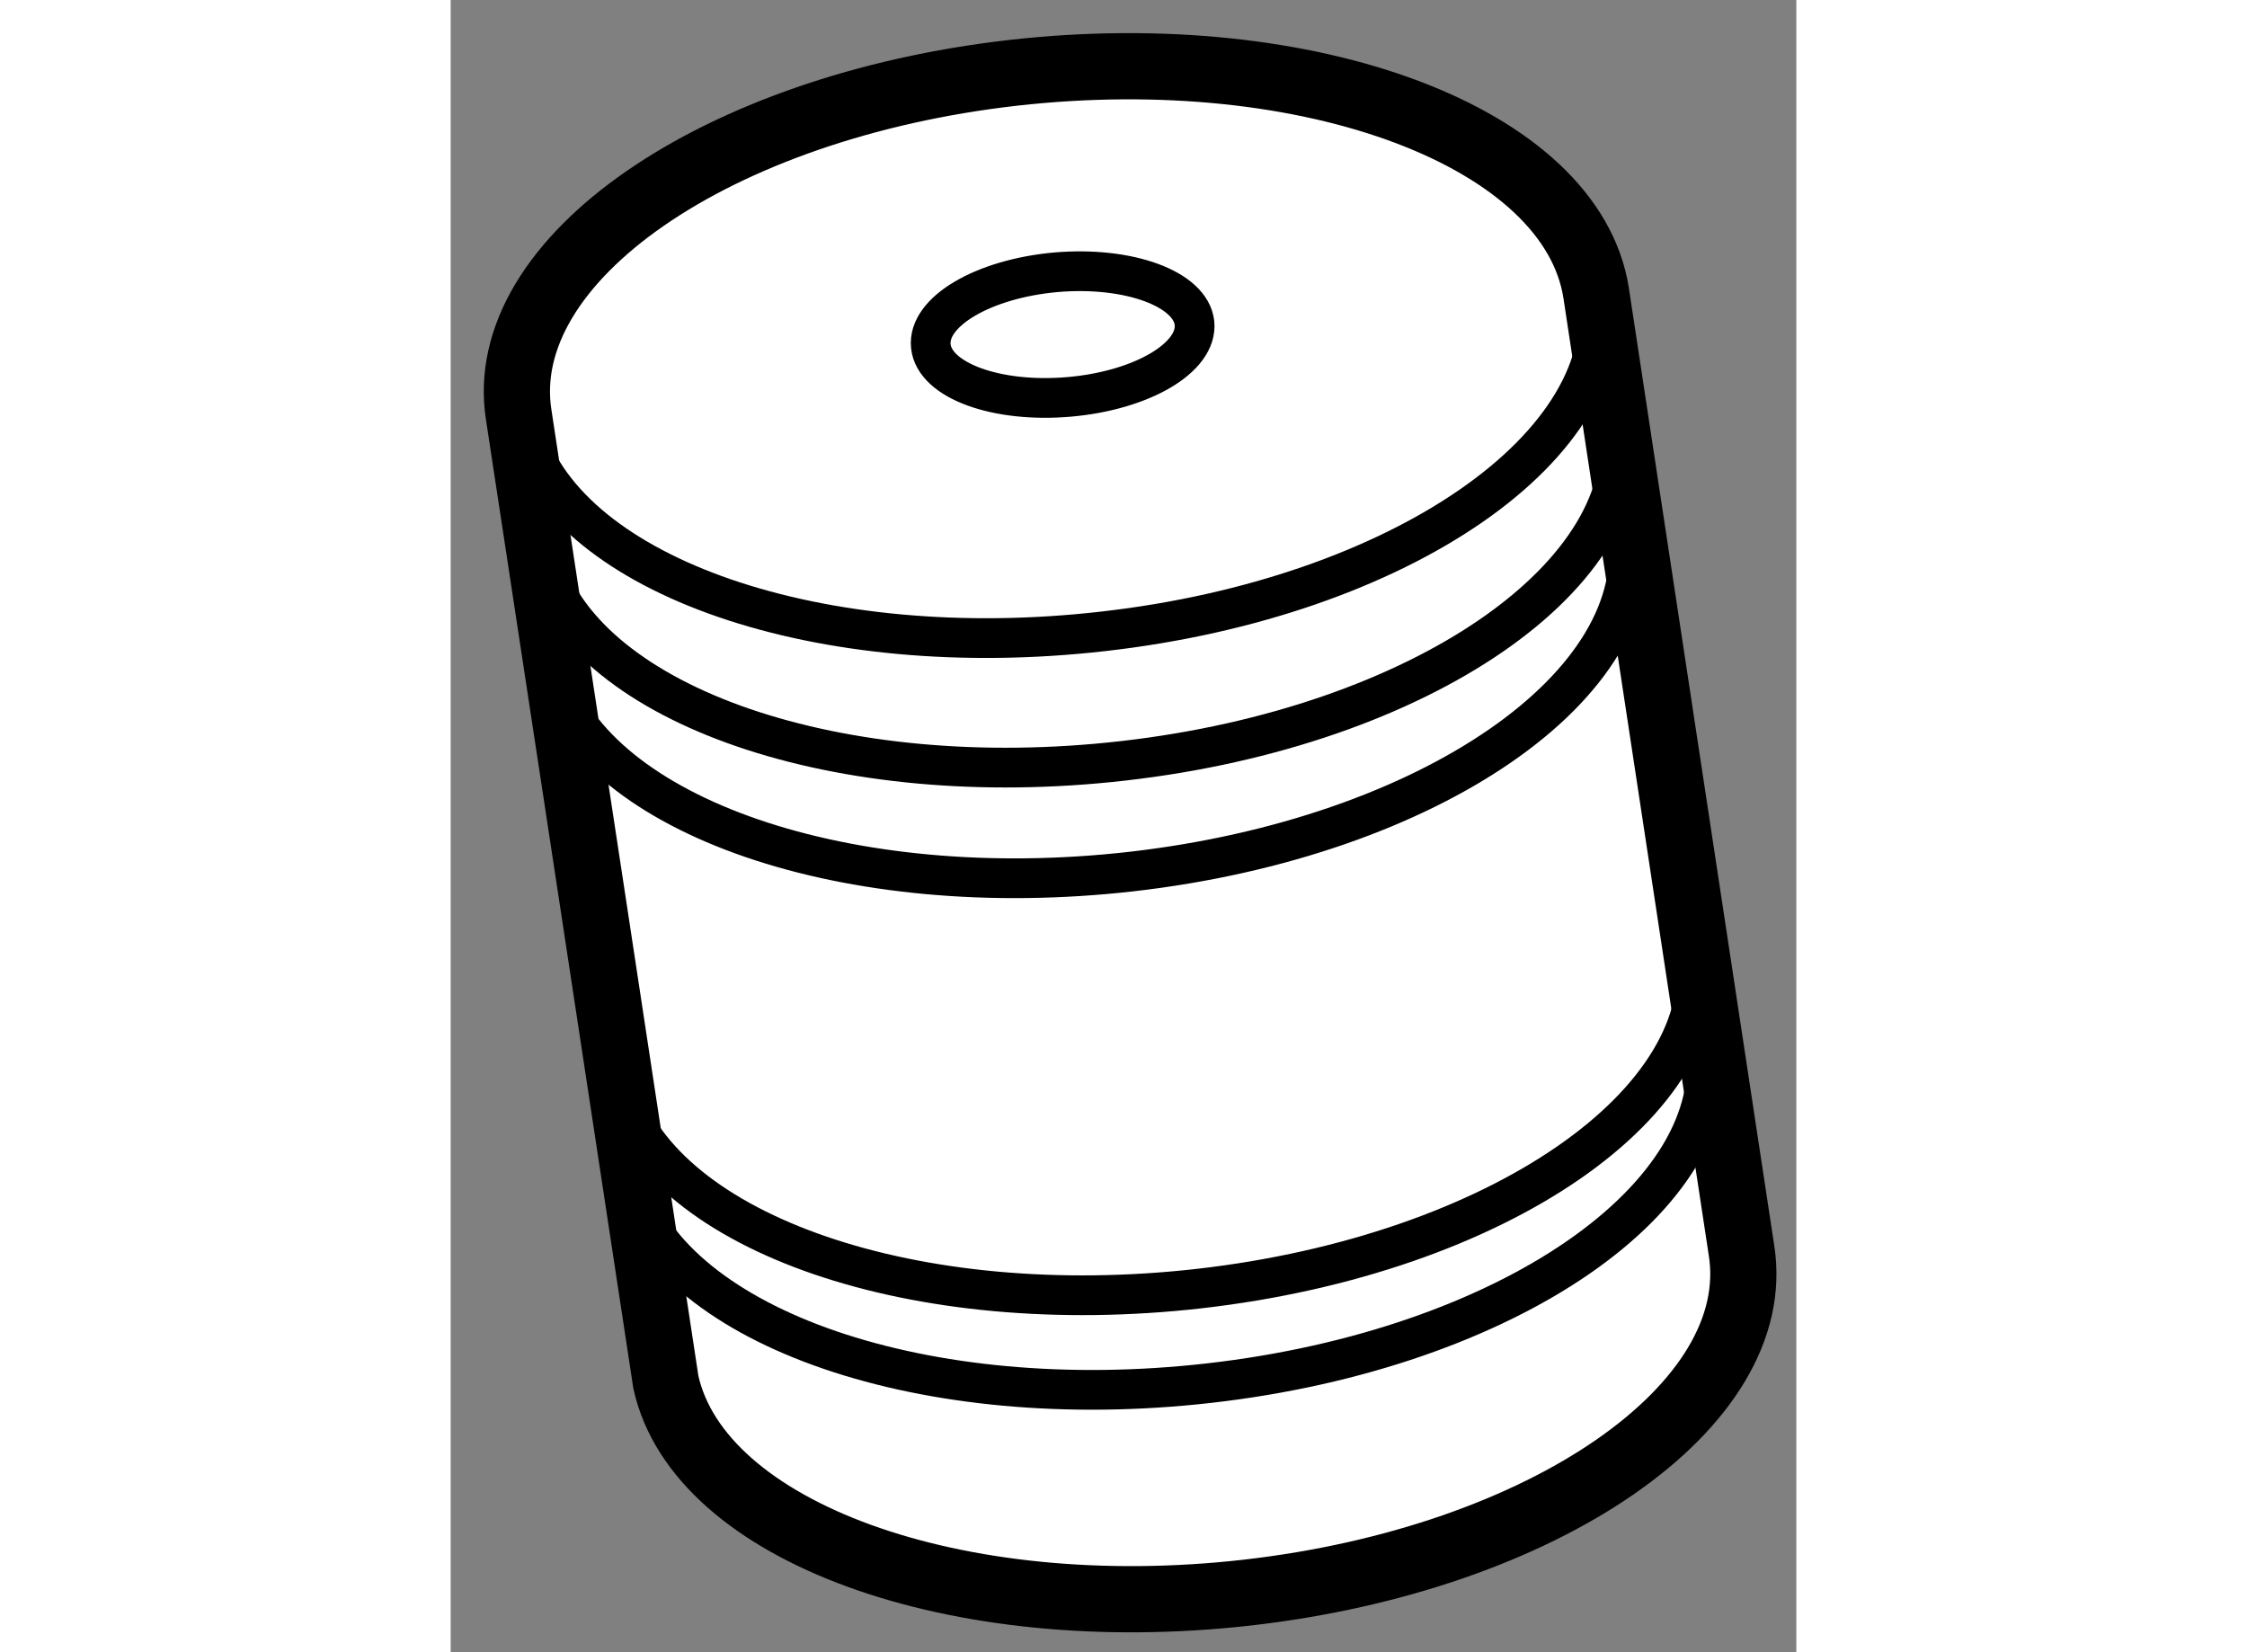
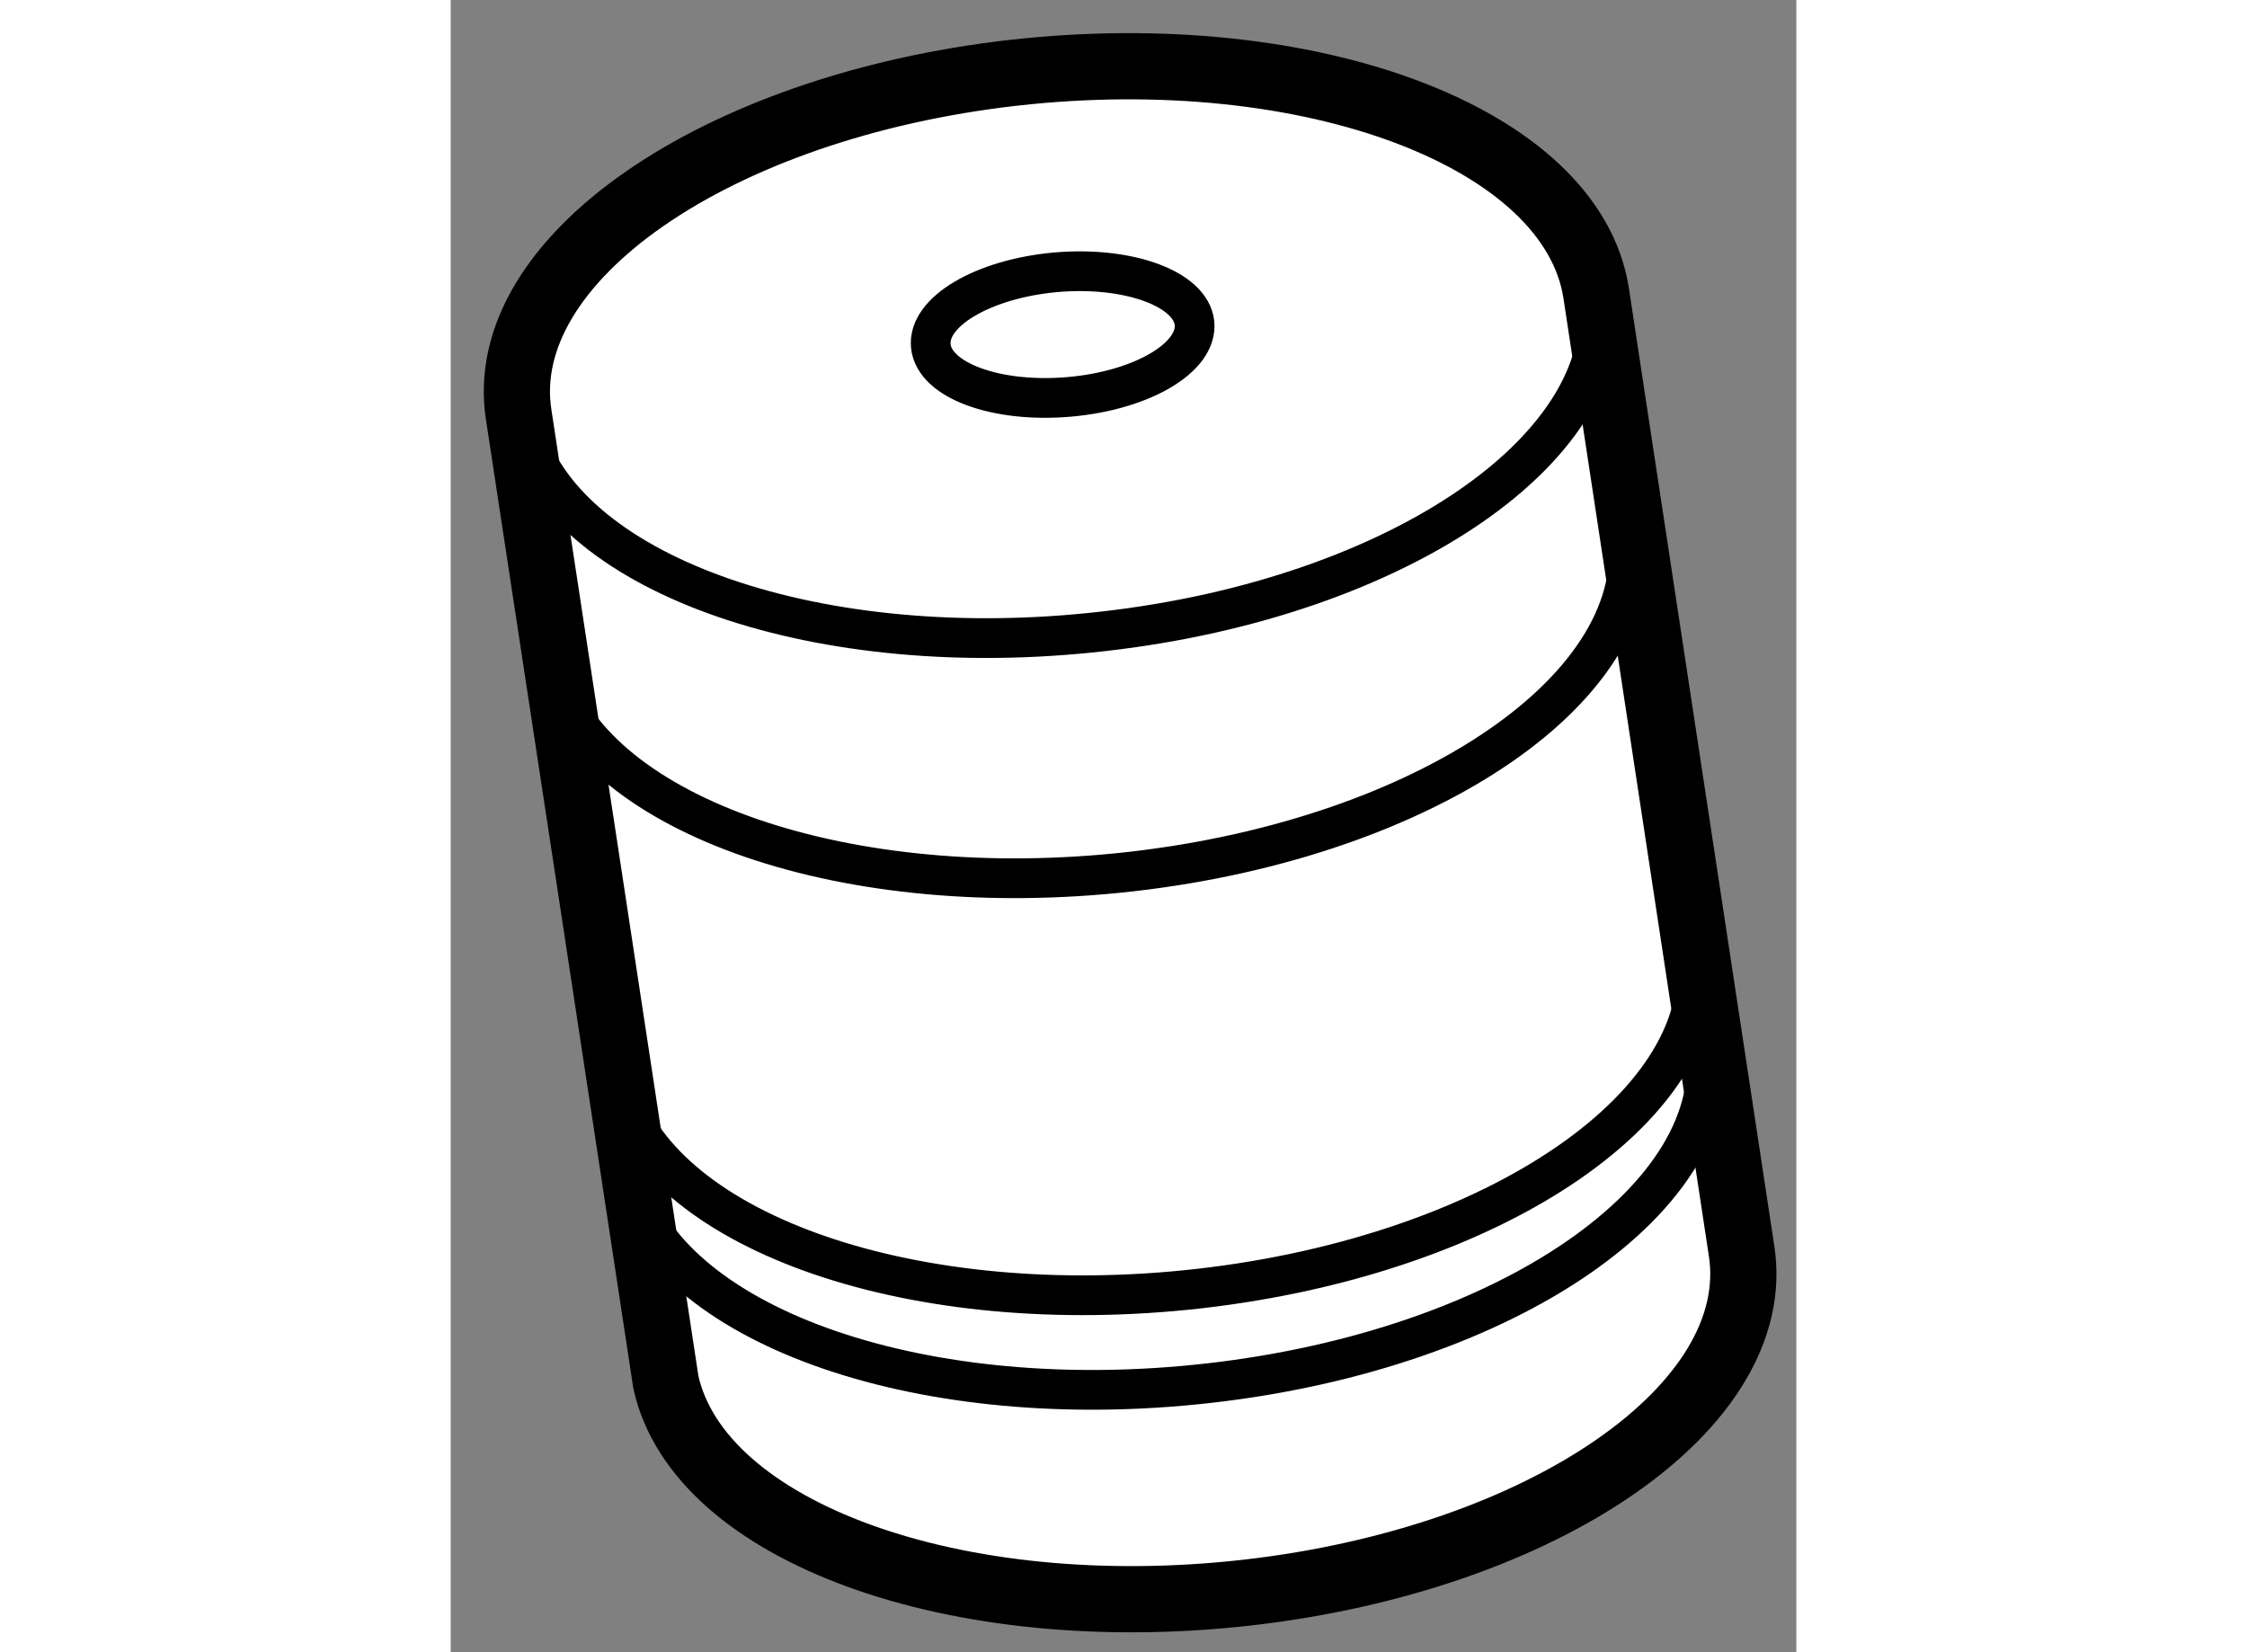
<svg xmlns="http://www.w3.org/2000/svg" version="1.1" x="0px" y="0px" width="244.8px" height="180px" viewBox="97.55 83.872 10.162 12.477" enable-background="new 0 0 244.8 180" xml:space="preserve">
  <rect x="97.55" y="83.872" width="10.162" height="12.477" fill="#808080" stroke="none" />
  <g>
    <path fill="#FFFFFF" stroke="#000000" stroke-width="0.5" d="M106.2,86.083c-0.185-1.173-2.156-1.915-4.403-1.661    c-2.246,0.256-3.918,1.412-3.733,2.584c0.01,0.057,1.111,7.303,1.111,7.303c0.249,1.131,2.187,1.839,4.389,1.59    c2.247-0.256,3.919-1.413,3.734-2.584L106.2,86.083z" />
    <path fill="none" stroke="#000000" stroke-width="0.3" d="M106.21,86.058c0.185,1.171-1.487,2.328-3.735,2.582    c-2.136,0.244-4.024-0.415-4.361-1.49" />
-     <path fill="none" stroke="#000000" stroke-width="0.3" d="M106.371,87.033c0.185,1.172-1.492,2.329-3.746,2.585    c-2.142,0.244-4.035-0.415-4.374-1.489" />
    <path fill="none" stroke="#000000" stroke-width="0.3" d="M106.435,87.868c0.185,1.171-1.493,2.329-3.746,2.586    c-2.142,0.243-4.036-0.417-4.374-1.49" />
    <path fill="none" stroke="#000000" stroke-width="0.3" d="M106.949,91.017c0.185,1.173-1.493,2.329-3.746,2.586    c-2.142,0.243-4.035-0.415-4.374-1.489" />
    <path fill="none" stroke="#000000" stroke-width="0.3" d="M107.023,91.732c0.185,1.172-1.492,2.329-3.746,2.585    c-2.143,0.244-4.035-0.415-4.374-1.489" />
    <path fill="none" stroke="#000000" stroke-width="0.3" d="M102.222,86.869c-0.55,0.048-1.019-0.123-1.046-0.383    c-0.027-0.26,0.396-0.509,0.945-0.558c0.549-0.047,1.017,0.125,1.046,0.383C103.194,86.572,102.77,86.821,102.222,86.869z" />
  </g>
</svg>